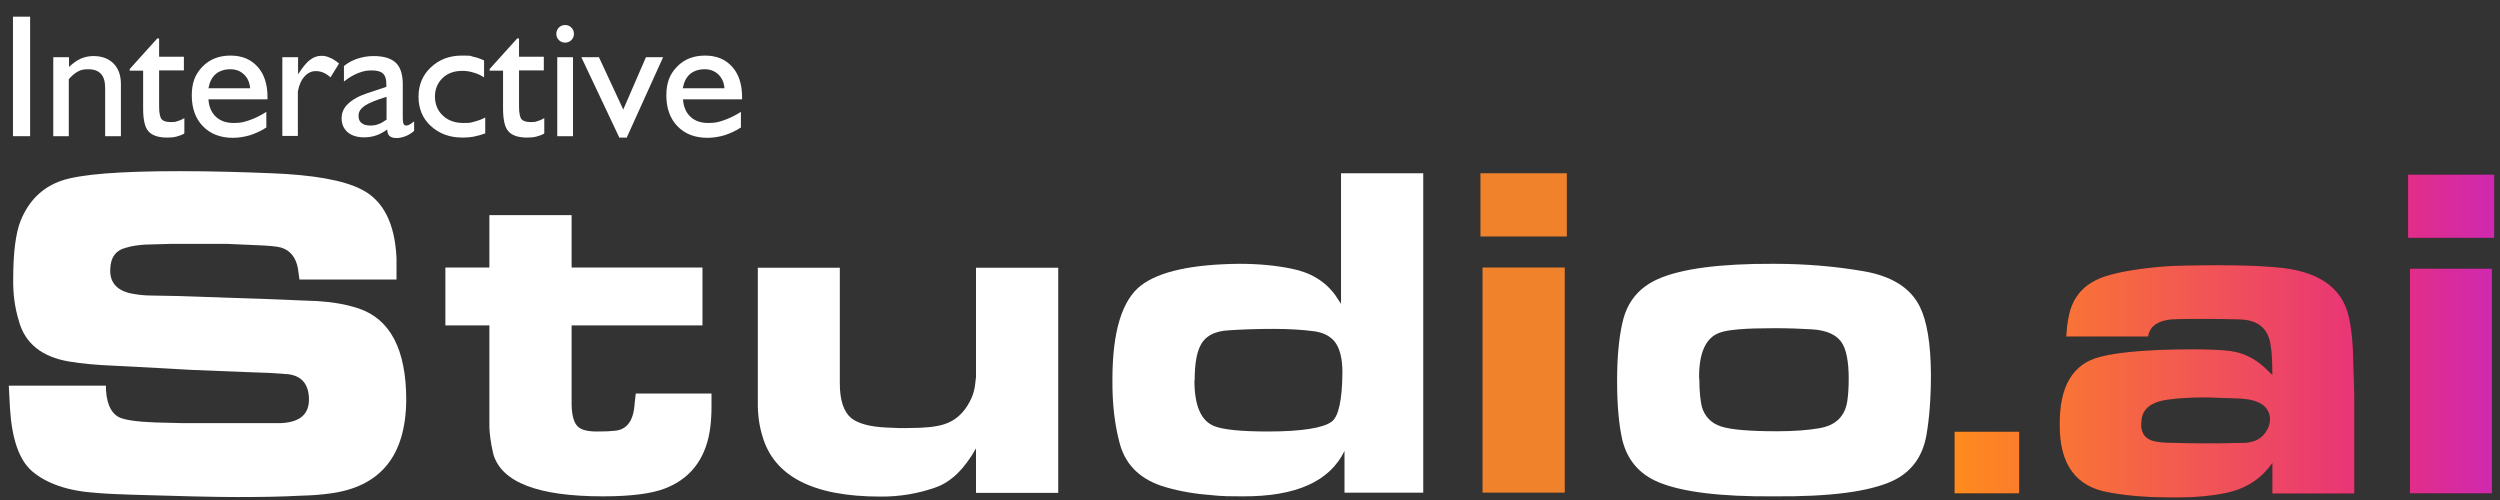
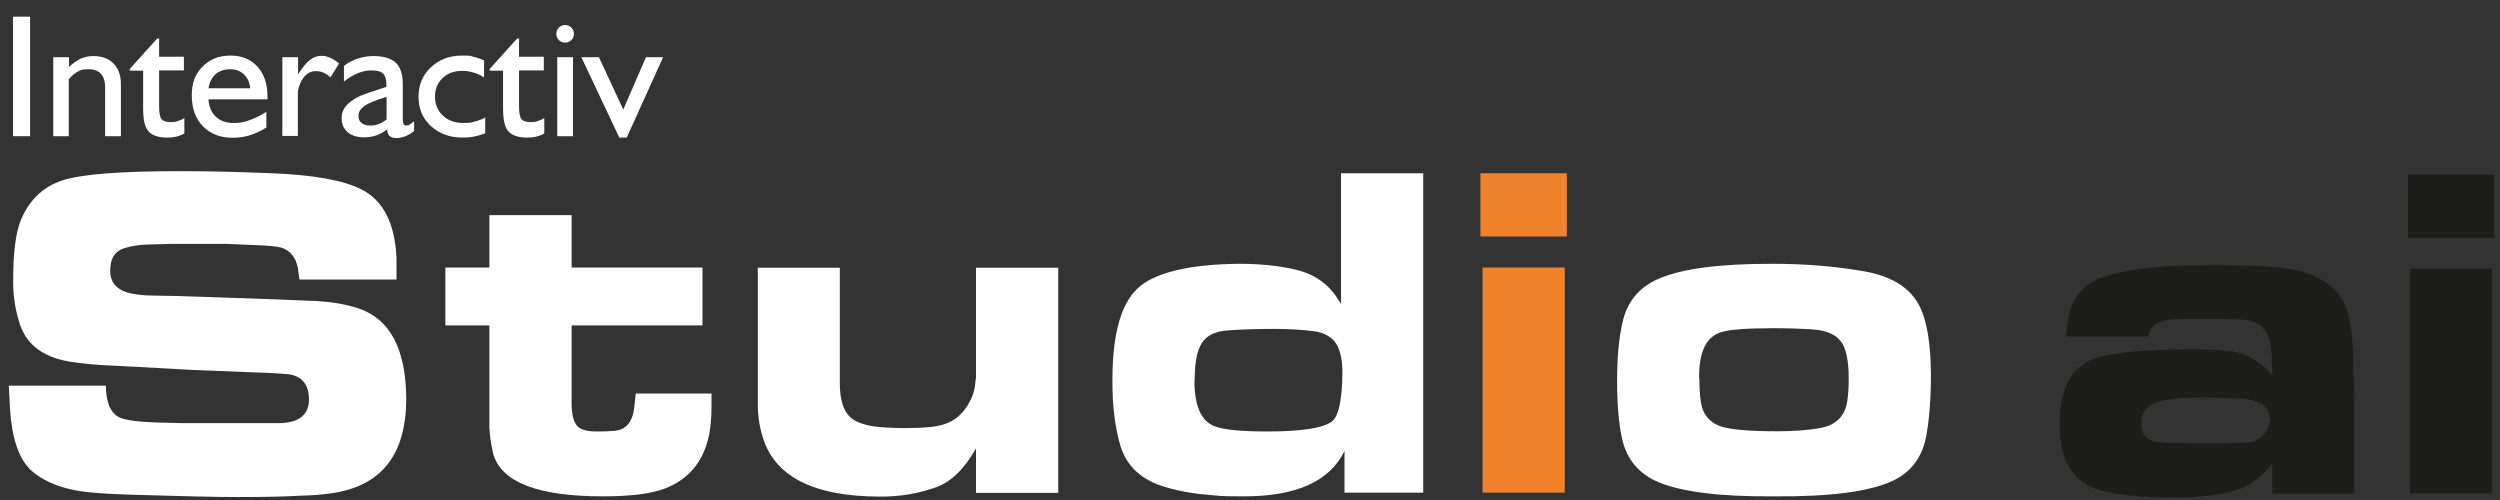
<svg xmlns="http://www.w3.org/2000/svg" version="1.1" viewBox="0 0 1079.4 216">
  <rect x="0" y="0" width="1079.4" height="216" fill="#333333" stroke="none" />
  <defs>
    <style>
      .cls-1 {
        fill: #fff;
      }

      .cls-2 {
        fill: url(#Dégradé_sans_nom_69);
      }

      .cls-3 {
        fill: #ef822b;
      }

      .cls-4 {
        fill: #1d1d1b;
      }
    </style>
    <linearGradient id="Dégradé_sans_nom_69" data-name="Dégradé sans nom 69" x1="1076.9" y1="145" x2="843.9" y2="145" gradientUnits="userSpaceOnUse">
      <stop offset="0" stop-color="#cf29b0" />
      <stop offset=".2" stop-color="#e72e7e" />
      <stop offset="1" stop-color="#ff8b1d" />
    </linearGradient>
  </defs>
  <g>
    <g id="Calque_1">
      <g>
        <g>
          <path class="cls-1" d="M5.6,58.7V7.2h7.4v51.6h-7.4Z" />
          <path class="cls-1" d="M23,58.7V24.7h6.8v4.2c1.7-1.6,3.4-2.8,5.1-3.6,1.7-.7,3.5-1.1,5.4-1.1,3.7,0,6.6,1.1,8.7,3.2,2.1,2.1,3.2,5.1,3.2,8.8v22.6h-6.8v-20.8c0-2.8-.6-4.8-1.8-6.1-1.2-1.3-3-2-5.4-2s-3.3.3-4.6,1c-1.3.7-2.6,1.8-3.9,3.3v24.6h-6.8Z" />
          <path class="cls-1" d="M79.5,57.7c-1.1.6-2.2,1-3.4,1.3-1.2.3-2.5.4-3.9.4-3.8,0-6.5-.9-8.1-2.7-1.6-1.8-2.3-5.1-2.3-10v-16.2h-5.8v-.7l11.9-13.2h.8v7.9h10.7v5.9h-10.7v15.6c0,2.8.4,4.7,1.1,5.5.7.8,2,1.2,3.9,1.2s2-.1,3-.4c1-.3,1.9-.7,2.9-1.3v6.4Z" />
          <path class="cls-1" d="M114.9,55.1c-2.3,1.5-4.6,2.5-7,3.3-2.4.7-4.9,1.1-7.4,1.1-5.4,0-9.7-1.7-12.9-5-3.2-3.3-4.8-7.8-4.8-13.3s1.5-9.2,4.6-12.4c3.1-3.2,7.1-4.8,12.1-4.8s8.8,1.6,11.7,4.8c2.9,3.2,4.3,7.6,4.3,13.1v1h-25.5c.2,3.2,1.3,5.7,3.2,7.5,1.9,1.8,4.5,2.7,7.7,2.7s4.4-.4,6.8-1.2c2.3-.8,4.8-2,7.3-3.6v6.8ZM90,38.1h18c-.2-2.5-1.1-4.5-2.7-6-1.6-1.5-3.5-2.2-5.9-2.2s-4.7.7-6.3,2.1c-1.6,1.4-2.6,3.4-3.1,6.1Z" />
          <path class="cls-1" d="M121.9,58.7V24.7h6.8v7.4c1.9-3,3.6-5.1,5.1-6.2,1.5-1.2,3.2-1.8,4.9-1.8s2.5.3,3.7.8c1.3.5,2.6,1.4,4,2.5l-3.7,6c-1.1-1-2.2-1.7-3.2-2.1-1-.4-2.1-.6-3.2-.6-1.8,0-3.5.8-4.8,2.3-1.4,1.5-2.4,3.7-2.9,6.5v19.2h-6.8Z" />
          <path class="cls-1" d="M167.2,55.9c-1.7,1.2-3.3,2.1-4.9,2.6-1.5.5-3.2.8-5,.8-3,0-5.4-.7-7.2-2.2-1.7-1.5-2.6-3.5-2.6-6s.9-4.5,2.8-6.3c1.9-1.8,4.7-3.4,8.4-4.6l8.1-2.7c0-.2,0-.4,0-.6,0-.2,0-.5,0-.8,0-2-.5-3.5-1.5-4.4-1-.9-2.6-1.3-4.9-1.3s-3.8.4-5.9,1.2c-2,.8-4,2-6,3.6v-6.7c1.7-1.4,3.7-2.5,5.9-3.2,2.2-.7,4.5-1.1,6.9-1.1,4.4,0,7.6,1,9.6,2.9,2,1.9,3,5,3,9.3v14.4c0,1.2.1,2.1.3,2.6.2.5.6.8,1.1.8s.9-.1,1.3-.3c.5-.2,1.2-.7,2.2-1.5v4.1c-1.2,1.1-2.5,1.8-3.7,2.3-1.3.5-2.6.8-3.9.8s-2.3-.3-2.9-.8c-.7-.5-1-1.4-1.1-2.6ZM166.9,51.8v-10c-4.6,1.4-7.7,2.7-9.5,3.9-1.7,1.2-2.6,2.6-2.6,4.2s.4,2.5,1.3,3.2c.9.8,2.2,1.1,3.8,1.1s2.4-.2,3.5-.6c1.2-.4,2.3-1.1,3.4-1.9Z" />
          <path class="cls-1" d="M209.5,50.7v6.9c-1.7.6-3.4,1.1-5,1.4-1.6.3-3.2.4-4.8.4-5.6,0-10.1-1.7-13.7-5-3.6-3.3-5.3-7.6-5.3-12.7s1.8-9.3,5.3-12.6c3.6-3.4,8-5.1,13.4-5.1s3.3.2,4.9.5c1.6.3,3.2.9,4.7,1.6v7.3c-1.6-1-3.1-1.7-4.7-2.1-1.5-.5-3.1-.7-4.7-.7-3.5,0-6.3,1-8.5,3.1-2.2,2.1-3.3,4.8-3.3,8s1.1,6.1,3.4,8.2c2.2,2.1,5.2,3.2,8.8,3.2s3.3-.2,4.9-.6c1.6-.4,3.2-1,4.7-1.8Z" />
          <path class="cls-1" d="M234.9,57.7c-1.1.6-2.2,1-3.4,1.3-1.2.3-2.5.4-3.9.4-3.8,0-6.5-.9-8.1-2.7-1.6-1.8-2.3-5.1-2.3-10v-16.2h-5.8v-.7l11.9-13.2h.8v7.9h10.7v5.9h-10.7v15.6c0,2.8.4,4.7,1.1,5.5.7.8,2,1.2,3.9,1.2s2-.1,3-.4c1-.3,1.9-.7,2.9-1.3v6.4Z" />
          <path class="cls-1" d="M240.2,14.6c0-1.1.4-2,1.1-2.7.7-.7,1.6-1.1,2.7-1.1s2,.4,2.7,1.1c.7.7,1.1,1.6,1.1,2.7s-.4,2-1.1,2.7c-.7.7-1.6,1.1-2.7,1.1s-2-.4-2.7-1.1c-.7-.7-1.1-1.6-1.1-2.7ZM240.6,58.7V24.7h6.8v34.1h-6.8Z" />
          <path class="cls-1" d="M267.4,59.4l-16.4-34.7h7.6l10.5,22.6,9.8-22.6h7.4l-15.7,34.7h-3.2Z" />
-           <path class="cls-1" d="M319.8,55.1c-2.3,1.5-4.6,2.5-7,3.3-2.4.7-4.9,1.1-7.4,1.1-5.4,0-9.7-1.7-12.9-5-3.2-3.3-4.8-7.8-4.8-13.3s1.5-9.2,4.6-12.4c3.1-3.2,7.1-4.8,12.1-4.8s8.8,1.6,11.7,4.8c2.9,3.2,4.3,7.6,4.3,13.1v1h-25.5c.2,3.2,1.3,5.7,3.2,7.5,1.9,1.8,4.5,2.7,7.7,2.7s4.4-.4,6.8-1.2c2.3-.8,4.8-2,7.3-3.6v6.8ZM294.8,38.1h18c-.2-2.5-1.1-4.5-2.7-6-1.6-1.5-3.5-2.2-5.9-2.2s-4.7.7-6.3,2.1c-1.6,1.4-2.6,3.4-3.1,6.1Z" />
        </g>
        <path class="cls-1" d="M45.7,166.1c0,7.4,1.9,12,5.6,14,2.4,1.2,7.6,2,15.8,2.3l11.9.3h41.7c8.7-.2,12.9-3.8,12.7-10.7-.2-6.1-3.1-9.6-8.7-10.4-1.5-.2-4.3-.3-8.5-.6l-8.5-.3-25.2-1-12.2-.7-21-1.1c-7.6-.3-14.1-.9-19.4-1.8-11.9-2-19.2-7.9-21.8-17.7-1.7-5.6-2.5-11.5-2.4-17.8,0-11.6,1.1-20,3.2-25.3,3.6-8.8,9.5-14.5,17.7-17.3,8.2-2.8,25.2-4.1,51.1-4.1,13.9,0,27,.4,39.5.9,18.1.7,31,3,38.7,6.9,9.5,4.7,14.6,14.6,15.3,29.7v9.3h-41.9l-.7-5c-.9-4.6-3.3-7.6-7.2-8.8-1.7-.5-5.6-.9-11.9-1.1l-11.3-.5h-24.5l-10.9.3c-3.1.2-5.9.6-8.2,1.3-4.6,1.1-6.9,4.2-7,9.5-.2,5.4,2.7,8.8,8.5,10.2,2.9.6,6,1,9.3,1l10.9.2,38.5,1.3,22.4.9c6.4.4,12.3,1.4,17.7,3.2,13.6,4.6,20.5,17.7,20.5,39.5-.2,24.2-11.2,37.6-33.2,40.4-3.6.5-7.6.8-12,.9-9.1.5-18.4.6-27.8.6-10.1,0-25.2-.4-45.3-1-5.9-.2-11.1-.4-15.6-.8-12.2-.8-21.4-4-27.7-9.4-5.6-4.9-8.7-14-9.5-27.3l-.5-9.6h41.9Z" />
        <path class="cls-1" d="M211.3,115.5v-22.6h35.5v22.6h56.5v25h-56.5v34.2c.1,4.5.9,7.6,2.5,9.3,1.6,1.7,4.7,2.4,9.3,2.3,2.5,0,4.8-.1,6.7-.3,5.3-.4,8.2-4.2,8.7-11.6l.5-4.5h32.7v5.5c0,6.6-.7,12.1-2.1,16.4-2.9,9.2-8.9,15.6-18,19.1-5.9,2.3-14.9,3.4-26.8,3.4-27.9,0-43.7-6-47.3-18.2l-.8-3.8c-.7-4-1-7.2-.9-9.6v-42.2h-19v-25h19Z" />
        <path class="cls-1" d="M362.6,115.5v50c0,7.2,1.6,12.2,4.9,15,3,2.4,8.2,3.8,15.4,4.1,3.4.2,6.6.3,9.6.2,6.7,0,11.7-.5,15.1-1.6,4.8-1.5,8.5-4.8,11.1-9.8,1.1-2,1.8-4.1,2.2-6.4.2-1.6.4-3,.5-4.2v-47.2h35.5v97.2h-35.5v-19.2c-5,8.9-10.8,14.5-17.3,16.8-7.6,2.7-15.7,4.1-24.1,4-29,0-46-8.8-50.9-26.4-1.4-4.6-2-9.6-1.9-15v-57.4h35.5Z" />
        <path class="cls-1" d="M579,74.8h35.5v137.9h-34v-18c-6.4,13.2-21,19.7-43.9,19.6-4.7,0-9.1,0-13.3-.5-7-.5-13.6-1.6-19.8-3.4-10.6-3-17.2-9.1-19.9-18.4-2.3-8.2-3.4-17.6-3.3-28.2,0-20.8,4.2-34.3,12.4-40.6,7.9-6,22-9.1,42.4-9.3,8.7,0,16.2.8,22.5,2.1,8.2,1.6,14.5,5.4,18.9,11.4l2.5,3.8v-56.4ZM515.7,164.2c0,10.9,2.8,17.5,8.6,19.8,3.8,1.5,11.5,2.3,23,2.3,14.7,0,23.9-1.5,27.6-4.2,3-2.1,4.6-9.2,4.7-21.3,0-6.3-1.2-10.7-3.5-13.5-2.1-2.4-5-3.8-8.9-4.3-4.6-.6-10.3-1-17.2-1-6.9,0-13.3.2-19.3.6-6.4.3-10.6,2.6-12.6,7-1.5,3.1-2.3,8-2.3,14.8Z" />
        <path class="cls-3" d="M676.5,74.8v27.3h-37.3v-27.3h37.3ZM675.6,115.5v97.2h-35.5v-97.2h35.5Z" />
        <path class="cls-1" d="M700.5,139.4c1.9-8.9,7-15.2,15.3-18.9,10.1-4.5,26.8-6.7,50.1-6.6,13.6,0,26.6,1.1,38.7,3.2,12.2,2.1,20.3,7.2,24.3,15.3,3.1,6.2,4.7,15.9,4.8,29.2,0,10.4-.7,19.1-1.9,26-1.6,9.5-6.5,16.2-14.6,20-10.1,4.7-27.1,6.9-51.2,6.7-23.2.2-39.8-1.9-49.9-6.1-8.4-3.5-13.6-9.7-15.7-18.5-1.4-6.3-2.2-14.7-2.2-25.2s.8-18.5,2.3-25.2ZM733.7,163.5c0,5.6.5,9.7,1.1,12.2,1.3,4.2,4,7,8.2,8.4,4.2,1.4,12.3,2.1,24.2,2.1,7.6,0,13.7-.5,18.2-1.3,7.2-1.2,11.2-5.1,12.2-11.8.4-2.7.6-5.9.6-9.6,0-7.2-1-12.1-2.6-14.9-2.2-3.9-6.6-6-13.2-6.4-4.7-.3-10.1-.5-16.5-.5-12,0-19.8.6-23.3,1.9-6.1,2.1-9.1,8.7-9,19.7Z" />
        <g>
          <g>
-             <path class="cls-4" d="M871.8,186.4v26.6h-27.9v-26.6h27.9Z" />
            <path class="cls-4" d="M979.4,145.4c-1.8-4.9-6.2-7.5-13.2-7.5-5.4-.2-10.8-.2-16.1-.2s-7,0-9.7.1c-7.9,0-12.2,2.6-12.9,7.5h-35.4c.2-3.1.5-5.9,1-8.2,1.6-9.1,7-15,16.2-17.9,5.9-1.9,14.4-3.3,25.5-4.2,4.5-.3,12.2-.5,23.2-.5s17.8.3,24.9.9c17.9,1.5,28.3,8.6,31.2,21.2,1.1,4.7,1.7,10.3,1.9,16.8l.5,17.2v42.5h-35.4v-13.2c-4.6,6.6-10.9,10.8-18.9,12.7-6.1,1.4-13.8,2.2-23.3,2.2-10.5,0-20-.6-28.4-2.2-14.2-2.4-21.3-12.1-21.2-29.1-.2-16.6,5.6-26.4,17.3-29.4,7.9-2.1,20.9-3.2,38.9-3.3,8.4,0,14.1.3,17.2.7,5.6.7,10.7,3.1,15.2,7.3l3.2,3.1c0-7.9-.5-13.4-1.6-16.3ZM924.5,182.6c-.2,4,1.4,6.5,4.6,7.6,1.7.6,4.8,1,9.5,1,5.9.2,12.3.2,19.2.2l11.2-.2c4.6-.2,7.8-2,9.7-5.4.9-1.5,1.4-3.2,1.4-4.9,0-1.4-.5-2.9-1.3-4.2-1.8-2.7-5.7-4.3-11.6-4.6-5.5-.2-10.4-.4-14.7-.5-6.5,0-12.1.3-16.8,1-7.4,1.1-11.1,4.3-11.1,9.8Z" />
            <path class="cls-4" d="M1076.9,75.4v27.3h-37.2v-27.3h37.2ZM1075.9,116v97h-35.4v-97h35.4Z" />
          </g>
          <g>
-             <path class="cls-2" d="M871.8,186.4v26.6h-27.9v-26.6h27.9Z" />
-             <path class="cls-2" d="M979.4,145.4c-1.8-4.9-6.2-7.5-13.2-7.5-5.4-.2-10.8-.2-16.1-.2s-7,0-9.7.1c-7.9,0-12.2,2.6-12.9,7.5h-35.4c.2-3.1.5-5.9,1-8.2,1.6-9.1,7-15,16.2-17.9,5.9-1.9,14.4-3.3,25.5-4.2,4.5-.3,12.2-.5,23.2-.5s17.8.3,24.9.9c17.9,1.5,28.3,8.6,31.2,21.2,1.1,4.7,1.7,10.3,1.9,16.8l.5,17.2v42.5h-35.4v-13.2c-4.6,6.6-10.9,10.8-18.9,12.7-6.1,1.4-13.8,2.2-23.3,2.2-10.5,0-20-.6-28.4-2.2-14.2-2.4-21.3-12.1-21.2-29.1-.2-16.6,5.6-26.4,17.3-29.4,7.9-2.1,20.9-3.2,38.9-3.3,8.4,0,14.1.3,17.2.7,5.6.7,10.7,3.1,15.2,7.3l3.2,3.1c0-7.9-.5-13.4-1.6-16.3ZM924.5,182.6c-.2,4,1.4,6.5,4.6,7.6,1.7.6,4.8,1,9.5,1,5.9.2,12.3.2,19.2.2l11.2-.2c4.6-.2,7.8-2,9.7-5.4.9-1.5,1.4-3.2,1.4-4.9,0-1.4-.5-2.9-1.3-4.2-1.8-2.7-5.7-4.3-11.6-4.6-5.5-.2-10.4-.4-14.7-.5-6.5,0-12.1.3-16.8,1-7.4,1.1-11.1,4.3-11.1,9.8Z" />
-             <path class="cls-2" d="M1076.9,75.4v27.3h-37.2v-27.3h37.2ZM1075.9,116v97h-35.4v-97h35.4Z" />
-           </g>
+             </g>
        </g>
      </g>
    </g>
  </g>
</svg>